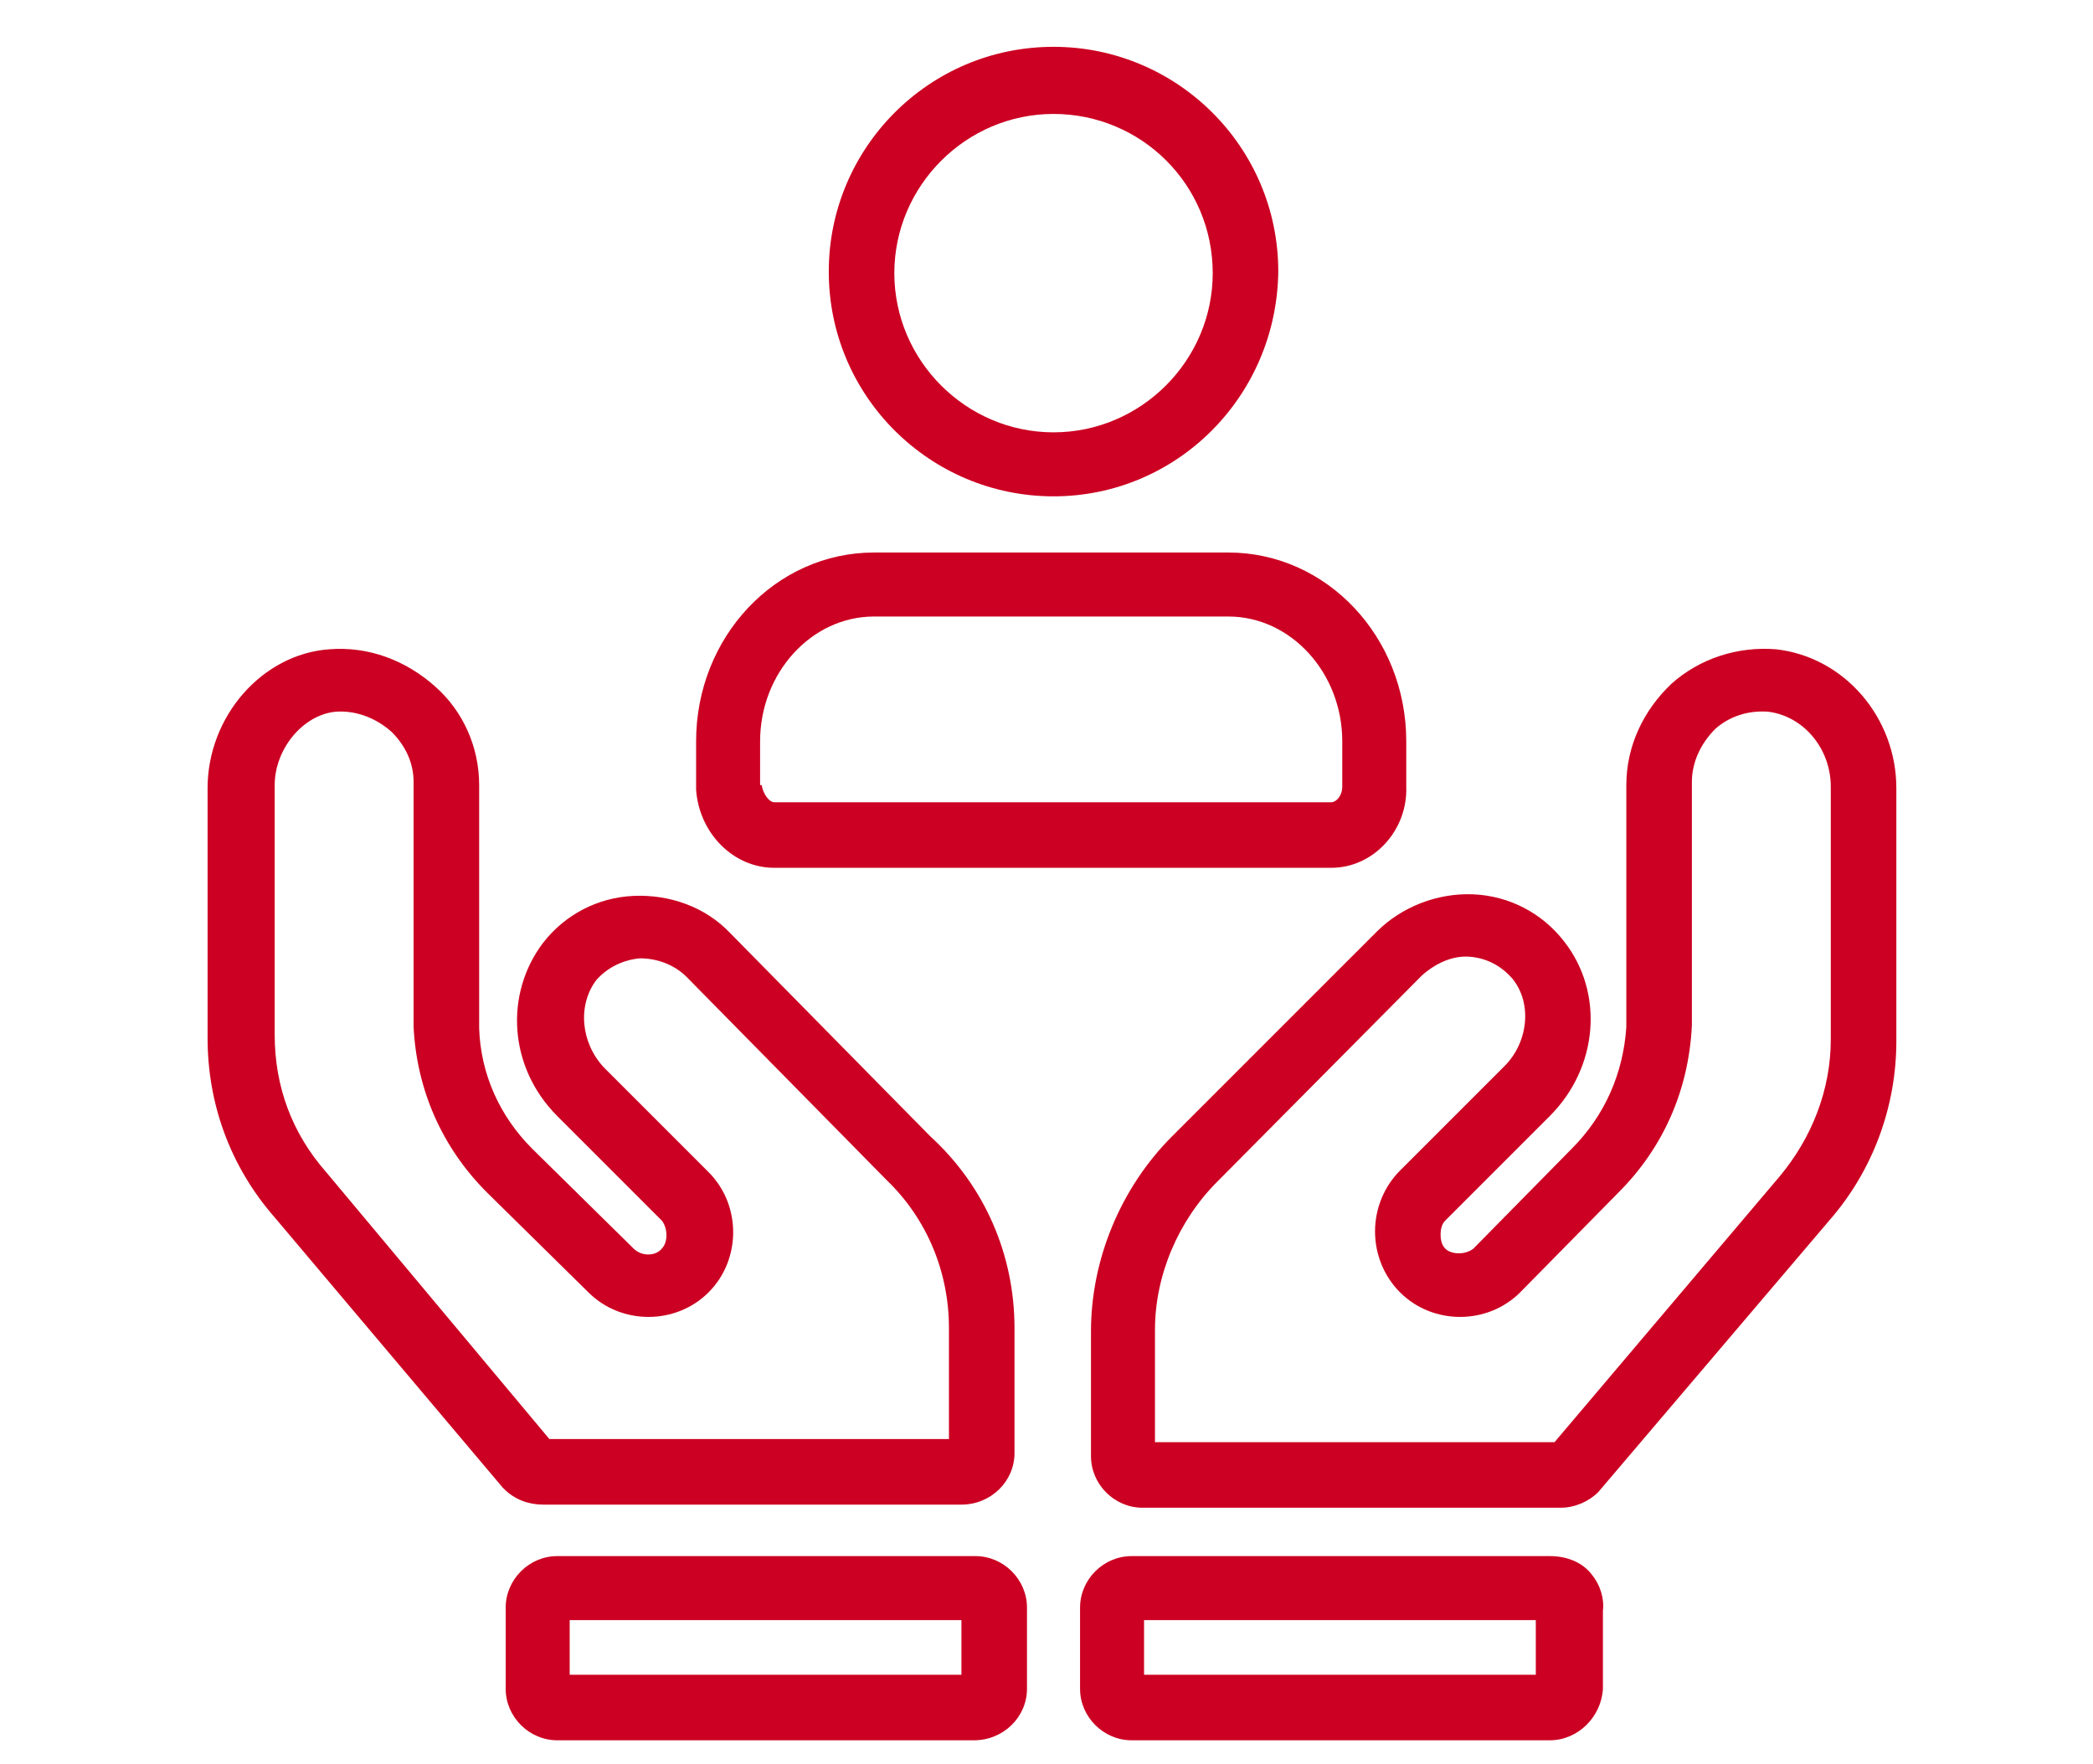
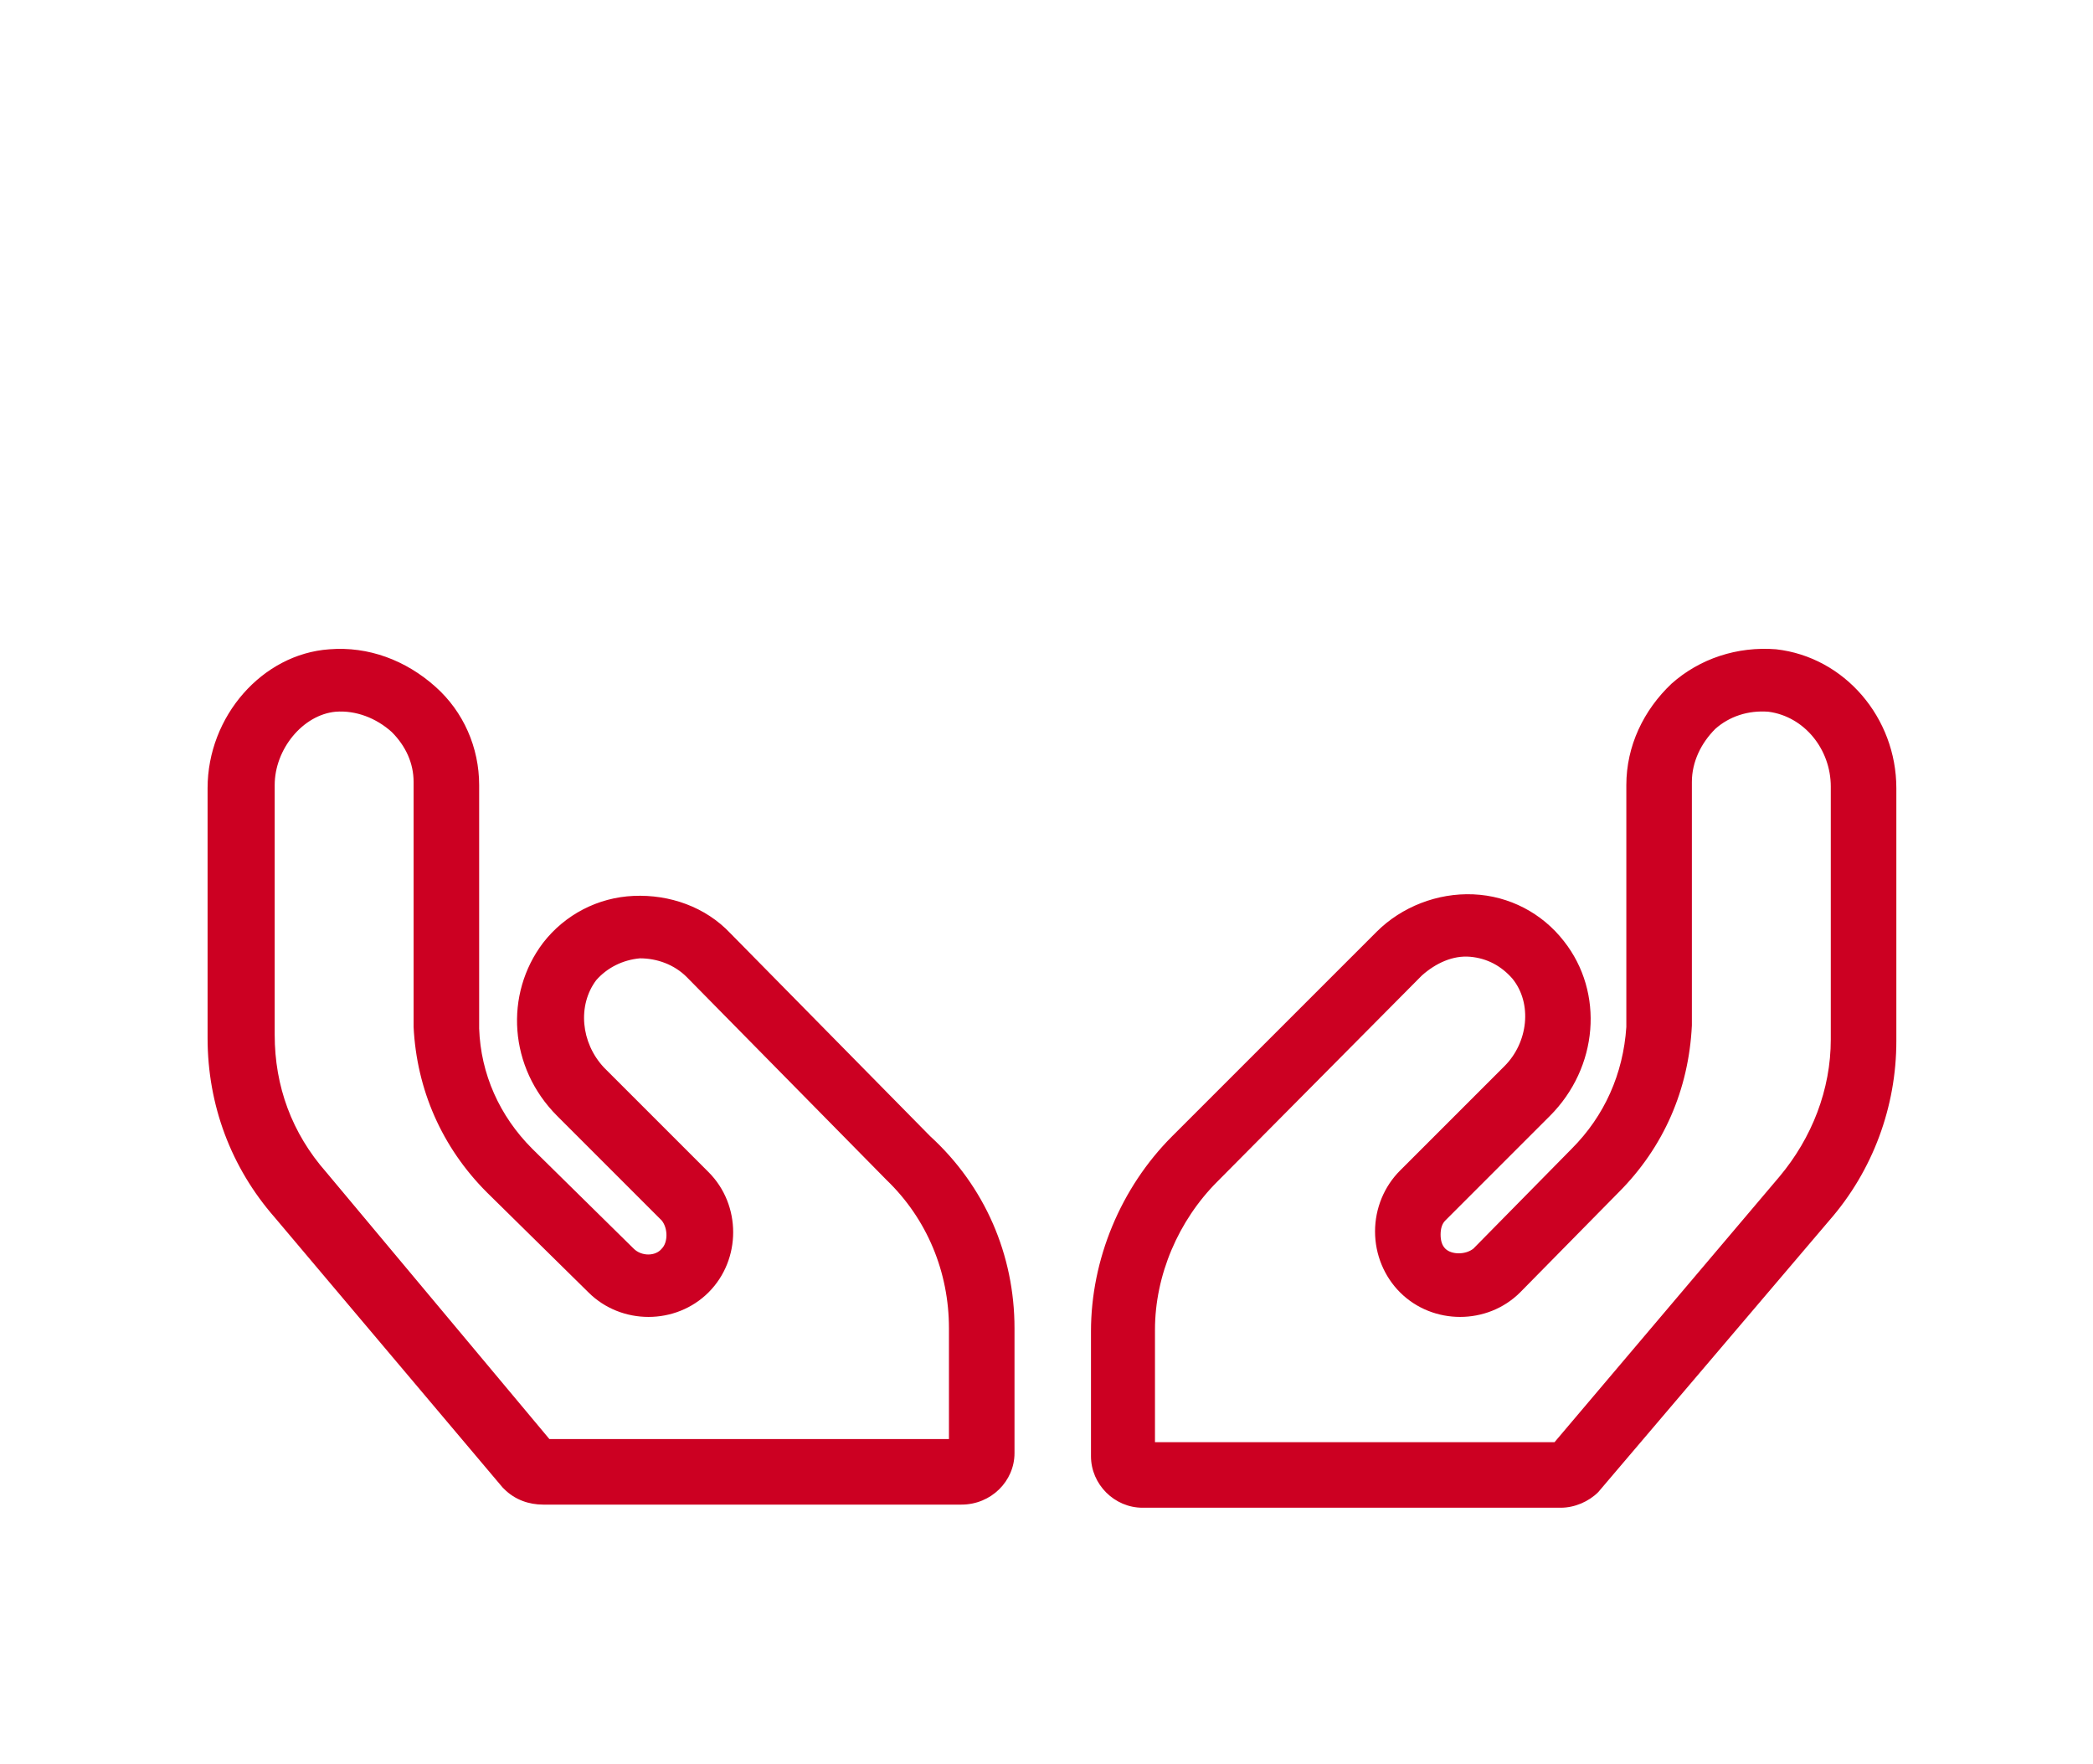
<svg xmlns="http://www.w3.org/2000/svg" version="1.1" id="Layer_1" x="0px" y="0px" viewBox="0 0 134.1 113" style="enable-background:new 0 0 134.1 113;" xml:space="preserve">
  <style type="text/css">
	.st0{fill:#CC0022;}
</style>
  <g>
    <path class="st0" d="M100,96.6H73.2c-1.8,0-3.3-1.5-3.3-3.3v-8c0-4.6,1.9-9.2,5.2-12.5l13.1-13.1c1.6-1.6,3.9-2.5,6.2-2.4   c2.3,0.1,4.4,1.2,5.8,3c2.6,3.3,2.2,8.1-0.9,11.2l-6.7,6.7c-0.2,0.2-0.3,0.5-0.3,0.9s0.1,0.7,0.3,0.9c0.4,0.4,1.3,0.4,1.8,0   l6.3-6.4c2.1-2.1,3.3-4.8,3.5-7.8l0-15.5c0-2.5,1.1-4.8,2.9-6.5c1.8-1.6,4.2-2.4,6.7-2.2l0,0c4.4,0.5,7.7,4.4,7.7,8.9v16.2   c0,4.2-1.5,8.3-4.3,11.5l-14.8,17.4C101.8,96.2,100.9,96.6,100,96.6z M74,92.4h25.6l14.4-17c2.1-2.5,3.3-5.6,3.3-8.8V50.4   c0-2.4-1.7-4.5-4-4.8c-1.3-0.1-2.5,0.3-3.4,1.1c-0.9,0.9-1.5,2.1-1.5,3.4v15.6c-0.2,4.1-1.8,7.8-4.7,10.7l-6.3,6.4   c-2.1,2.1-5.6,2.1-7.7,0c-1-1-1.6-2.4-1.6-3.9s0.6-2.9,1.6-3.9l6.7-6.7c1.5-1.5,1.8-4,0.5-5.6c-0.7-0.8-1.6-1.3-2.7-1.4   c-1.1-0.1-2.2,0.4-3.1,1.2L78,75.7c-2.5,2.5-4,6-4,9.5V92.4z M61.6,96.4H34.8c-0.9,0-1.8-0.3-2.5-1l-0.1-0.1L17.6,78   c-2.8-3.2-4.3-7.2-4.3-11.5v-16c0-4.6,3.5-8.6,7.8-8.9c2.5-0.2,4.9,0.7,6.8,2.4c1.8,1.6,2.8,3.9,2.8,6.3v15.6   c0.1,2.9,1.3,5.6,3.4,7.7l6.5,6.4c0.5,0.5,1.4,0.5,1.8,0c0.4-0.4,0.4-1.3,0-1.8l-6.7-6.7c-3.1-3.1-3.4-7.8-0.9-11.1   c1.4-1.8,3.5-2.9,5.8-3c2.3-0.1,4.6,0.7,6.2,2.4l0,0l12.8,13C63.1,76,65,80.4,65,85.1v8C65,94.9,63.5,96.4,61.6,96.4z M35.2,92.2   h25.6v-7.1c0-3.6-1.4-7-4-9.5l-12.8-13c-0.8-0.8-1.9-1.2-3-1.2c-1.1,0.1-2.1,0.6-2.8,1.4c-1.2,1.6-1,4,0.5,5.6l6.7,6.7   c2.1,2.1,2.1,5.6,0,7.7c-2.1,2.1-5.6,2.1-7.7,0l-6.5-6.4c-2.9-2.9-4.5-6.6-4.7-10.6l0-15.7c0-1.2-0.5-2.3-1.4-3.2   c-1-0.9-2.3-1.4-3.6-1.3c-2.1,0.2-3.9,2.4-3.9,4.7v16c0,3.3,1.1,6.3,3.3,8.8L35.2,92.2z" />
-     <path class="st0" d="M99.3,111.5H72.5c-1.8,0-3.3-1.5-3.3-3.3V103c0-1.8,1.5-3.3,3.3-3.3h26.8c1.1,0,2.1,0.4,2.7,1.2   c0.5,0.6,0.8,1.5,0.7,2.3v5C102.6,110,101.1,111.5,99.3,111.5z M73.3,107.3h25.1v-3.5H73.3V107.3z M62.4,111.5H35.7   c-1.8,0-3.3-1.5-3.3-3.3V103c0-1.8,1.5-3.3,3.3-3.3h26.8c1.8,0,3.3,1.5,3.3,3.3v5.2C65.8,110,64.3,111.5,62.4,111.5z M36.5,107.3   h25.1v-3.5H36.5V107.3z M85.3,55.6H49.6c-2.6,0-4.8-2.2-5-5l0-0.2v-2.9c0-6.7,5.1-12.1,11.4-12.1h22.7c6.3,0,11.4,5.4,11.4,12.1   v2.9C90.2,53.2,88,55.6,85.3,55.6z M48.8,50.3c0.1,0.6,0.5,1.1,0.8,1.1h35.7c0.3,0,0.7-0.4,0.7-1v-2.9c0-4.4-3.3-8-7.3-8H56   c-4,0-7.3,3.6-7.3,8V50.3z M67.5,31.8c-7.9,0-14.4-6.4-14.4-14.4c0-7.9,6.4-14.4,14.4-14.4c7.9,0,14.4,6.4,14.4,14.4   C81.8,25.4,75.4,31.8,67.5,31.8z M67.5,7.3c-5.6,0-10.2,4.6-10.2,10.2c0,5.6,4.6,10.2,10.2,10.2c5.6,0,10.2-4.6,10.2-10.2   C77.7,11.8,73.1,7.3,67.5,7.3z" />
  </g>
</svg>